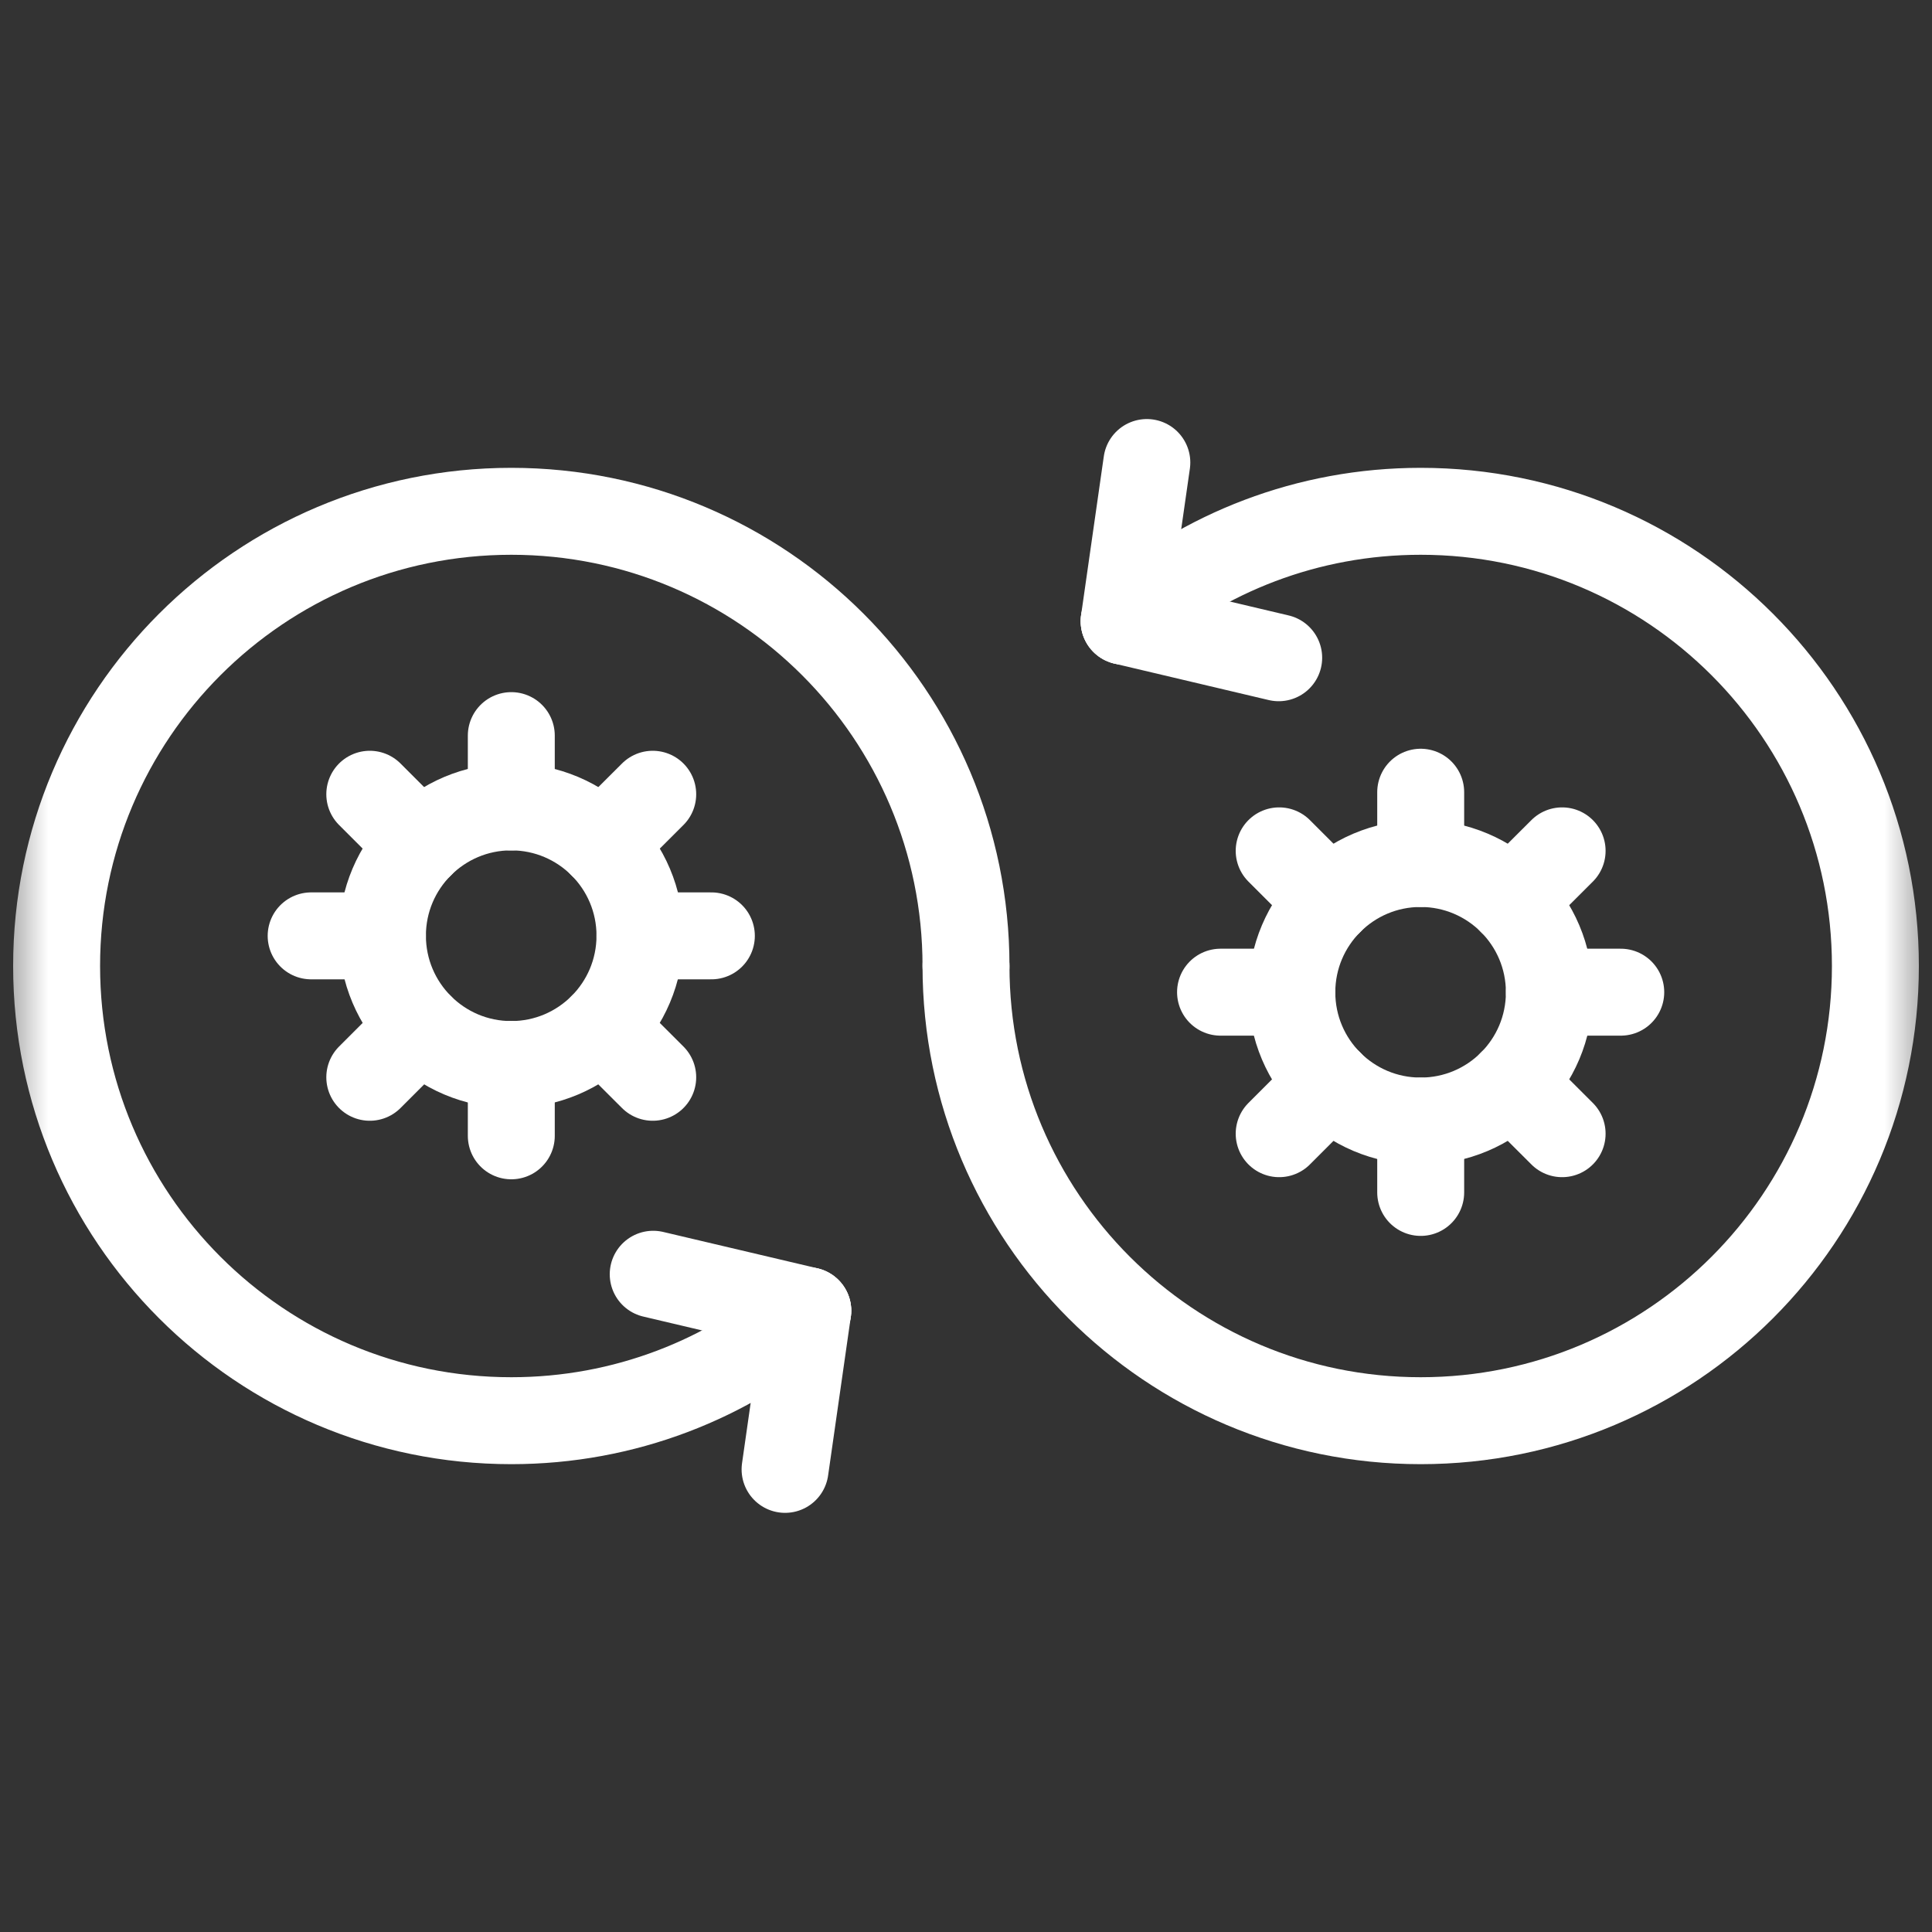
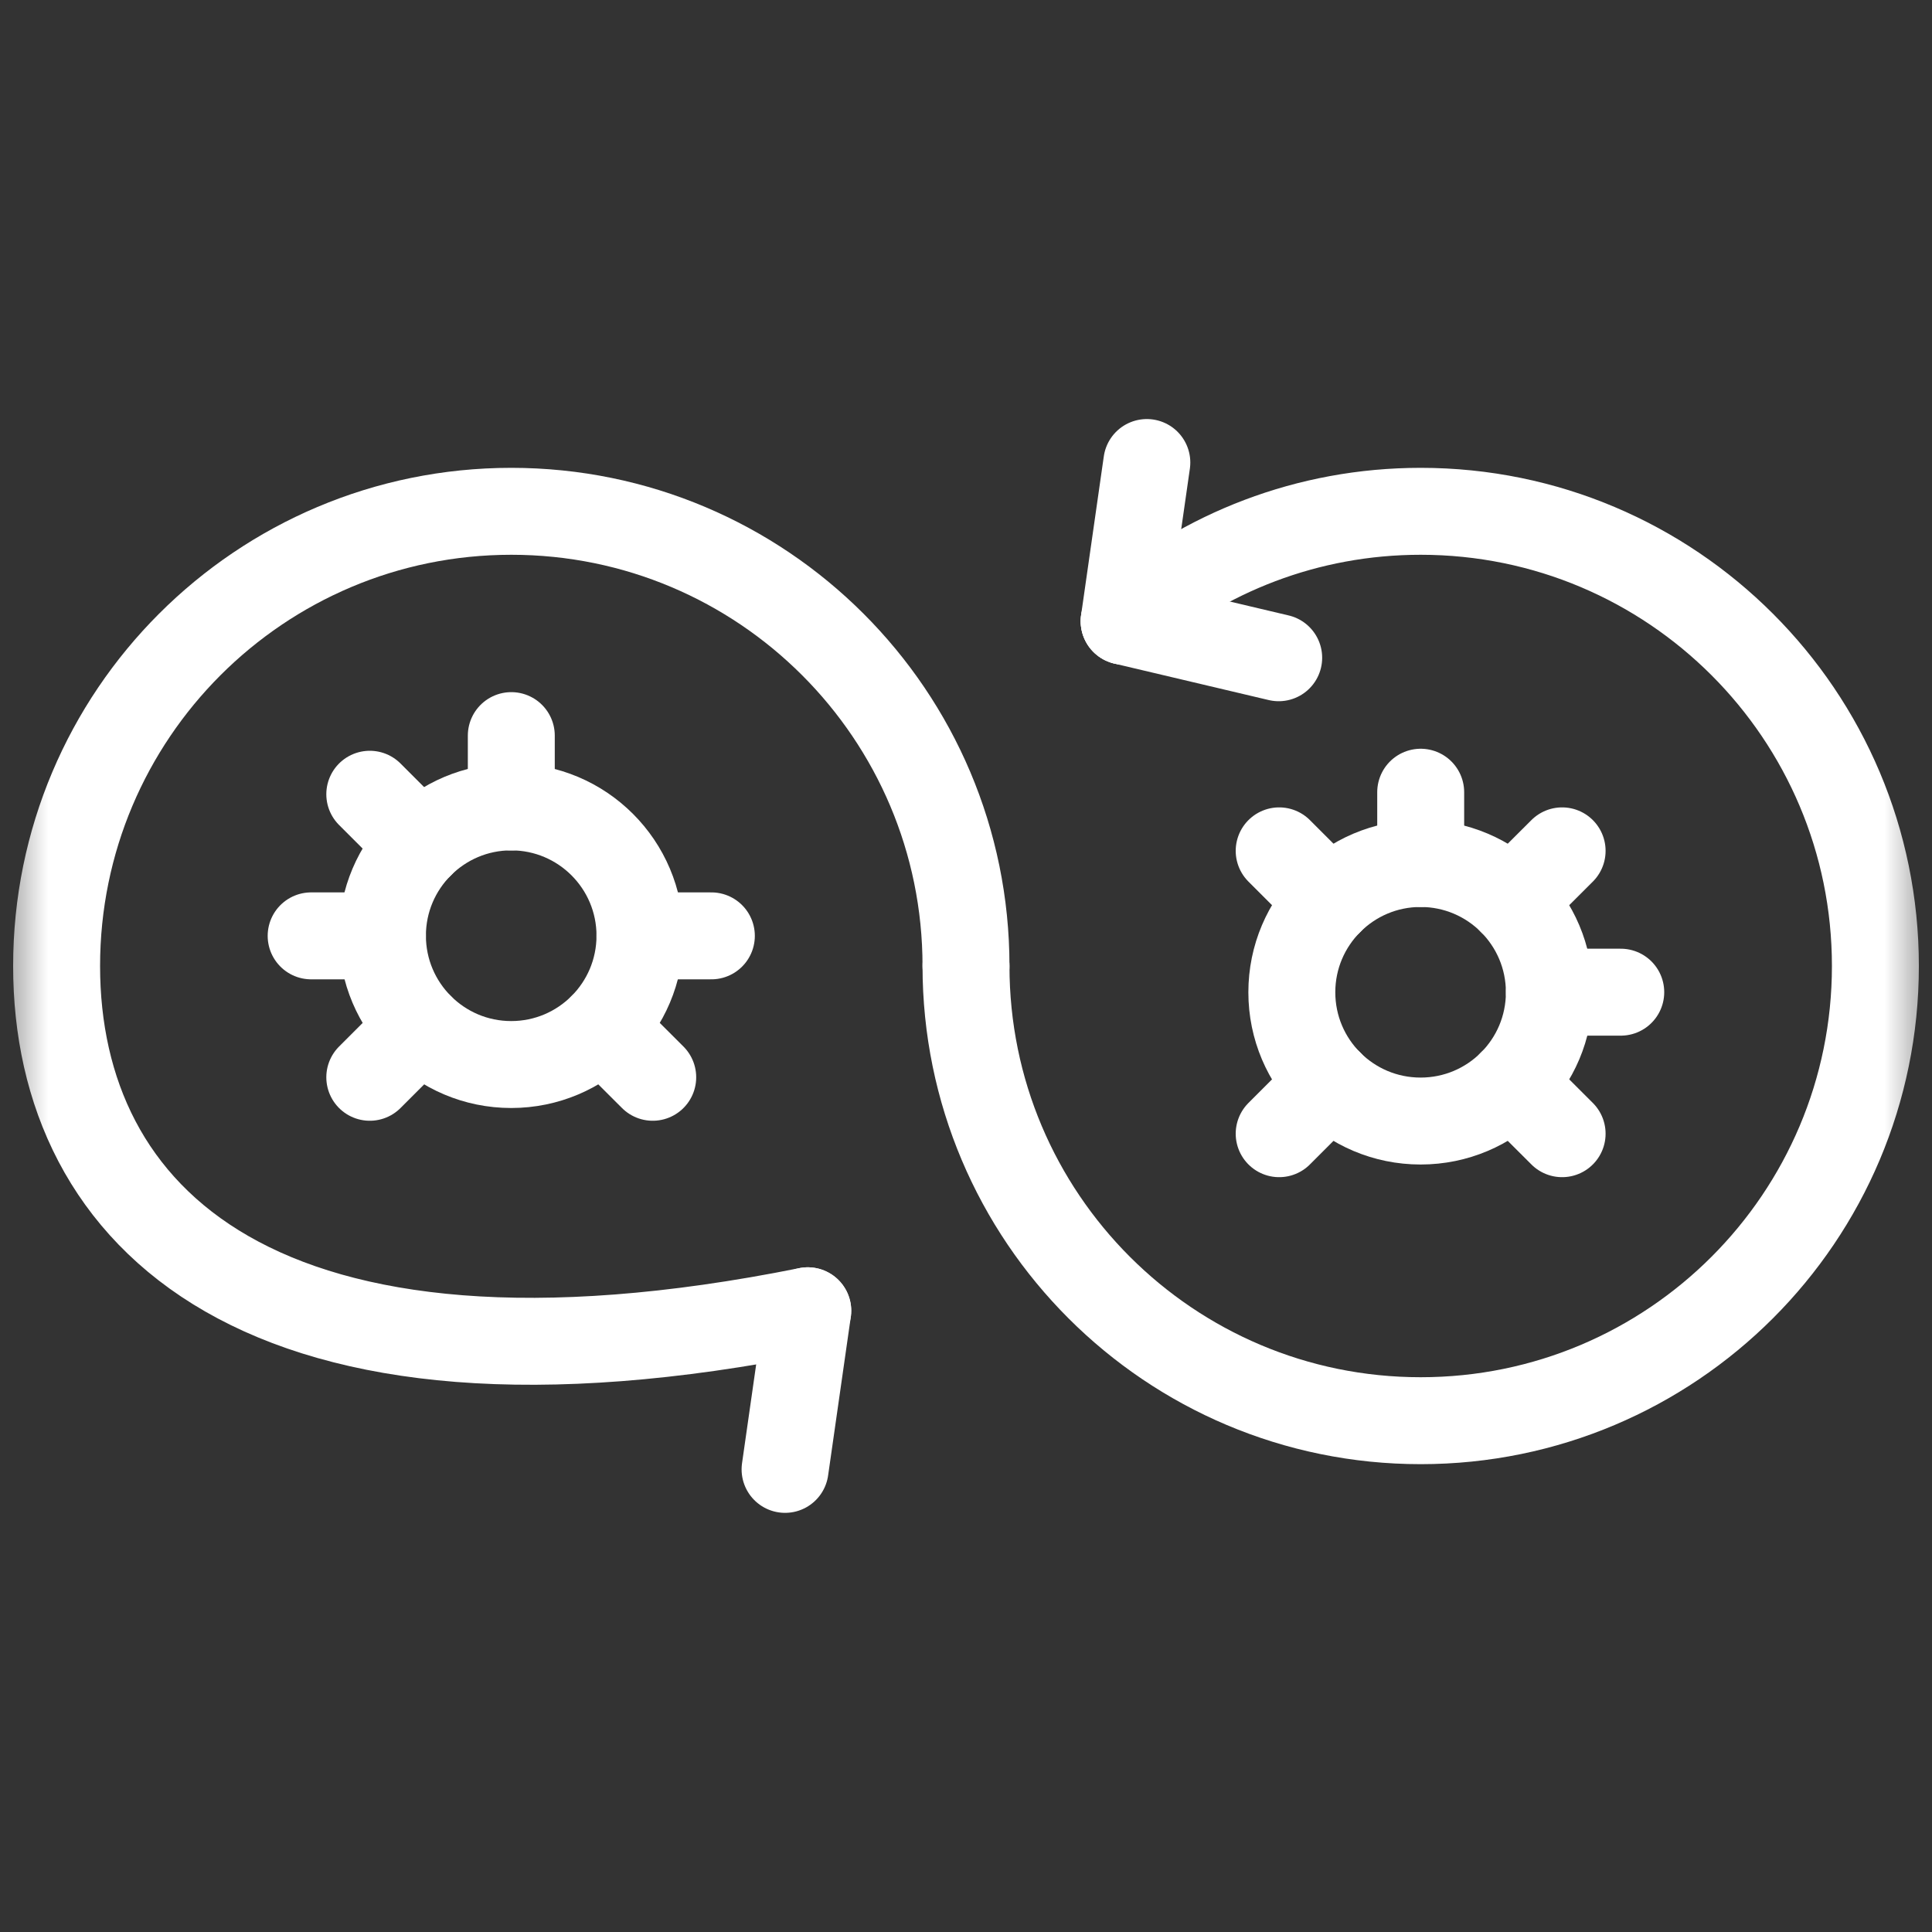
<svg xmlns="http://www.w3.org/2000/svg" width="20" height="20" viewBox="0 0 20 20" fill="none">
  <rect x="0" y="0" width="20" height="20" fill="#333333" stroke="none" />
  <mask id="mask0_3655_4270" style="mask-type:luminance" maskUnits="userSpaceOnUse" x="0" y="0" width="20" height="20">
    <path d="M0 1.90735e-06H20V20H0V1.90735e-06Z" fill="white" />
  </mask>
  <g mask="url(#mask0_3655_4270)">
-     <path d="M8.362 13.569C7.538 14.278 6.466 14.707 5.293 14.707C2.693 14.707 0.586 12.6 0.586 10C0.586 7.4 2.693 5.293 5.293 5.293C7.893 5.293 10 7.4 10 10" stroke="white" stroke-width="0.9" stroke-miterlimit="10" stroke-linecap="round" stroke-linejoin="round" />
+     <path d="M8.362 13.569C2.693 14.707 0.586 12.6 0.586 10C0.586 7.4 2.693 5.293 5.293 5.293C7.893 5.293 10 7.4 10 10" stroke="white" stroke-width="0.9" stroke-miterlimit="10" stroke-linecap="round" stroke-linejoin="round" />
    <path d="M11.638 6.431C12.462 5.722 13.534 5.293 14.707 5.293C17.307 5.293 19.414 7.4 19.414 10C19.414 12.6 17.307 14.707 14.707 14.707C12.107 14.707 10 12.6 10 10" stroke="white" stroke-width="0.9" stroke-miterlimit="10" stroke-linecap="round" stroke-linejoin="round" />
    <path d="M11.637 6.43L11.872 4.788" stroke="white" stroke-width="0.9" stroke-miterlimit="10" stroke-linecap="round" stroke-linejoin="round" />
    <path d="M11.637 6.431L13.237 6.809" stroke="white" stroke-width="0.9" stroke-miterlimit="10" stroke-linecap="round" stroke-linejoin="round" />
    <path d="M8.362 13.569L8.127 15.211" stroke="white" stroke-width="0.9" stroke-miterlimit="10" stroke-linecap="round" stroke-linejoin="round" />
-     <path d="M8.362 13.568L6.762 13.191" stroke="white" stroke-width="0.9" stroke-miterlimit="10" stroke-linecap="round" stroke-linejoin="round" />
    <path d="M6.625 9.686C6.625 10.423 6.028 11.02 5.292 11.02C4.556 11.02 3.959 10.423 3.959 9.686C3.959 8.95 4.556 8.353 5.292 8.353C6.028 8.353 6.625 8.95 6.625 9.686Z" stroke="white" stroke-width="0.9" stroke-miterlimit="10" stroke-linecap="round" stroke-linejoin="round" />
    <path d="M5.293 8.354V7.615" stroke="white" stroke-width="0.9" stroke-miterlimit="10" stroke-linecap="round" stroke-linejoin="round" />
    <path d="M3.959 9.688H3.221" stroke="white" stroke-width="0.9" stroke-miterlimit="10" stroke-linecap="round" stroke-linejoin="round" />
    <path d="M6.625 9.688H7.364" stroke="white" stroke-width="0.9" stroke-miterlimit="10" stroke-linecap="round" stroke-linejoin="round" />
-     <path d="M5.293 11.019V11.758" stroke="white" stroke-width="0.9" stroke-miterlimit="10" stroke-linecap="round" stroke-linejoin="round" />
-     <path d="M6.234 8.744L6.757 8.222" stroke="white" stroke-width="0.9" stroke-miterlimit="10" stroke-linecap="round" stroke-linejoin="round" />
    <path d="M4.35 8.744L3.828 8.222" stroke="white" stroke-width="0.9" stroke-miterlimit="10" stroke-linecap="round" stroke-linejoin="round" />
    <path d="M6.234 10.63L6.757 11.152" stroke="white" stroke-width="0.9" stroke-miterlimit="10" stroke-linecap="round" stroke-linejoin="round" />
    <path d="M4.35 10.63L3.828 11.152" stroke="white" stroke-width="0.9" stroke-miterlimit="10" stroke-linecap="round" stroke-linejoin="round" />
    <path d="M13.373 10.272C13.373 11.009 13.97 11.605 14.706 11.605C15.442 11.605 16.039 11.009 16.039 10.272C16.039 9.536 15.442 8.939 14.706 8.939C13.97 8.939 13.373 9.536 13.373 10.272Z" stroke="white" stroke-width="0.9" stroke-miterlimit="10" stroke-linecap="round" stroke-linejoin="round" />
    <path d="M14.707 8.939V8.201" stroke="white" stroke-width="0.9" stroke-miterlimit="10" stroke-linecap="round" stroke-linejoin="round" />
    <path d="M16.039 10.271H16.778" stroke="white" stroke-width="0.9" stroke-miterlimit="10" stroke-linecap="round" stroke-linejoin="round" />
-     <path d="M13.373 10.271H12.635" stroke="white" stroke-width="0.9" stroke-miterlimit="10" stroke-linecap="round" stroke-linejoin="round" />
-     <path d="M14.707 11.605V12.344" stroke="white" stroke-width="0.9" stroke-miterlimit="10" stroke-linecap="round" stroke-linejoin="round" />
    <path d="M13.764 9.33L13.242 8.808" stroke="white" stroke-width="0.9" stroke-miterlimit="10" stroke-linecap="round" stroke-linejoin="round" />
    <path d="M15.648 9.33L16.171 8.808" stroke="white" stroke-width="0.9" stroke-miterlimit="10" stroke-linecap="round" stroke-linejoin="round" />
    <path d="M13.764 11.214L13.242 11.736" stroke="white" stroke-width="0.9" stroke-miterlimit="10" stroke-linecap="round" stroke-linejoin="round" />
    <path d="M15.648 11.214L16.171 11.736" stroke="white" stroke-width="0.9" stroke-miterlimit="10" stroke-linecap="round" stroke-linejoin="round" />
  </g>
</svg>